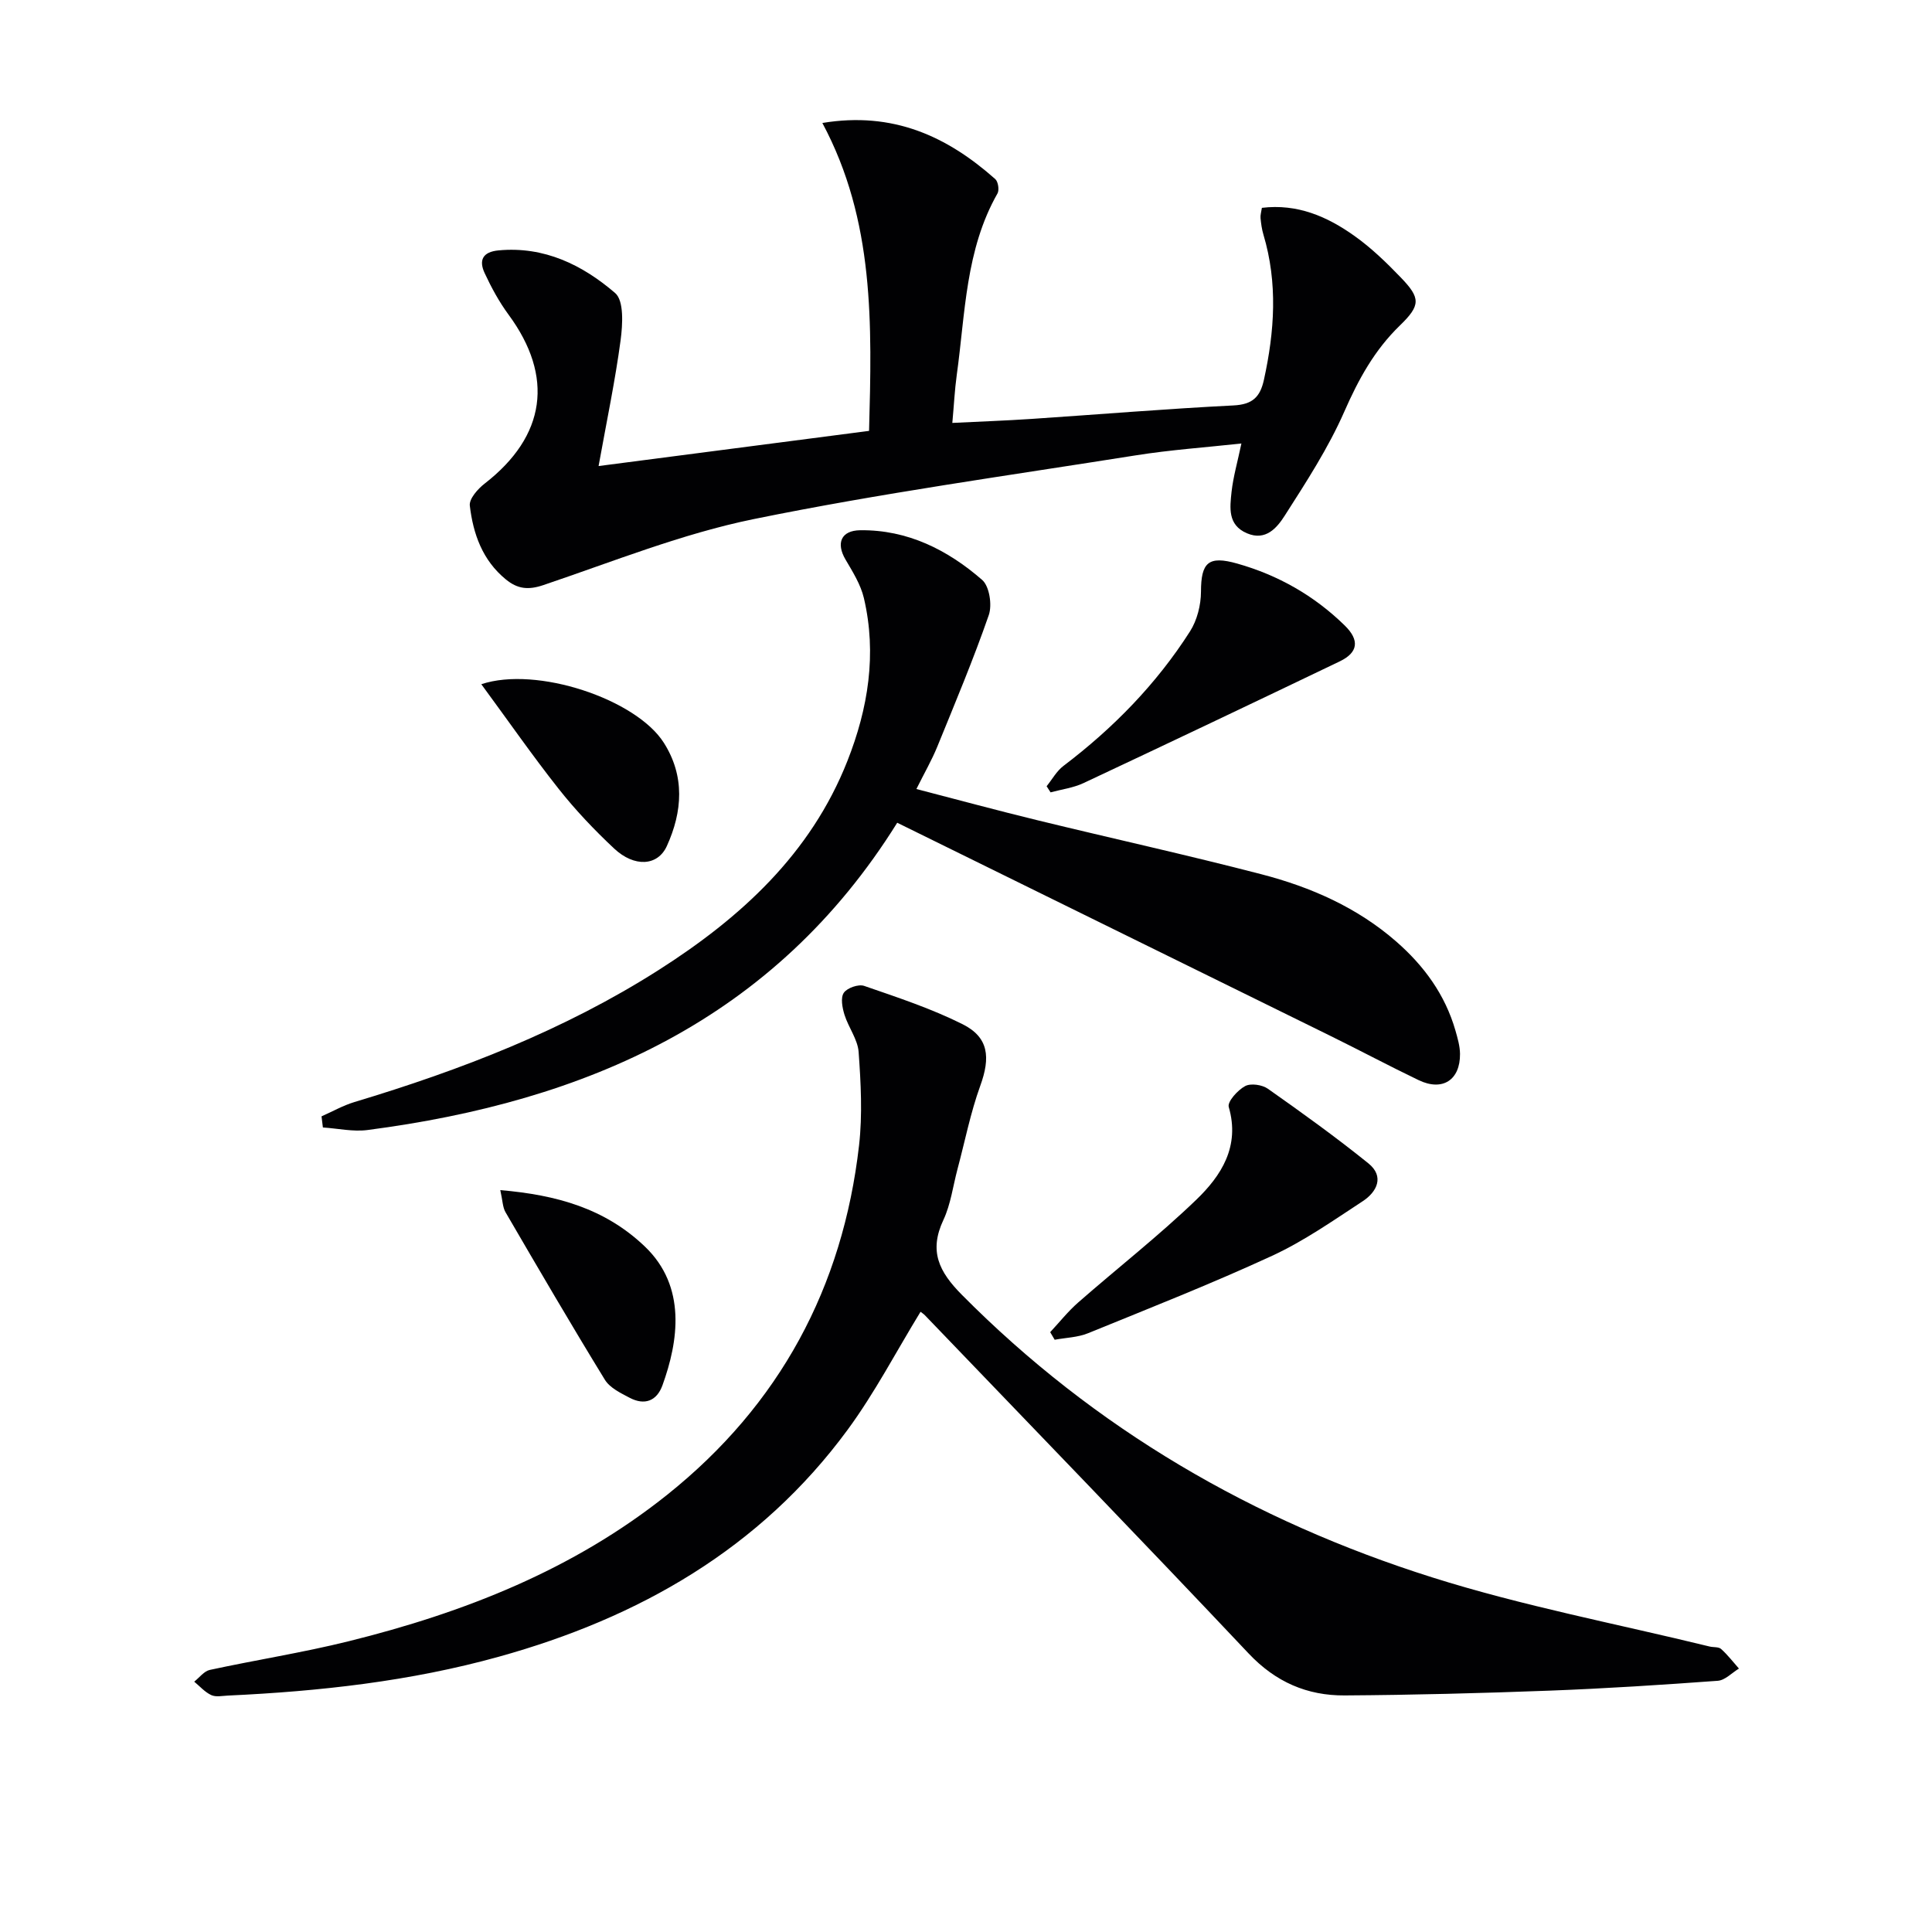
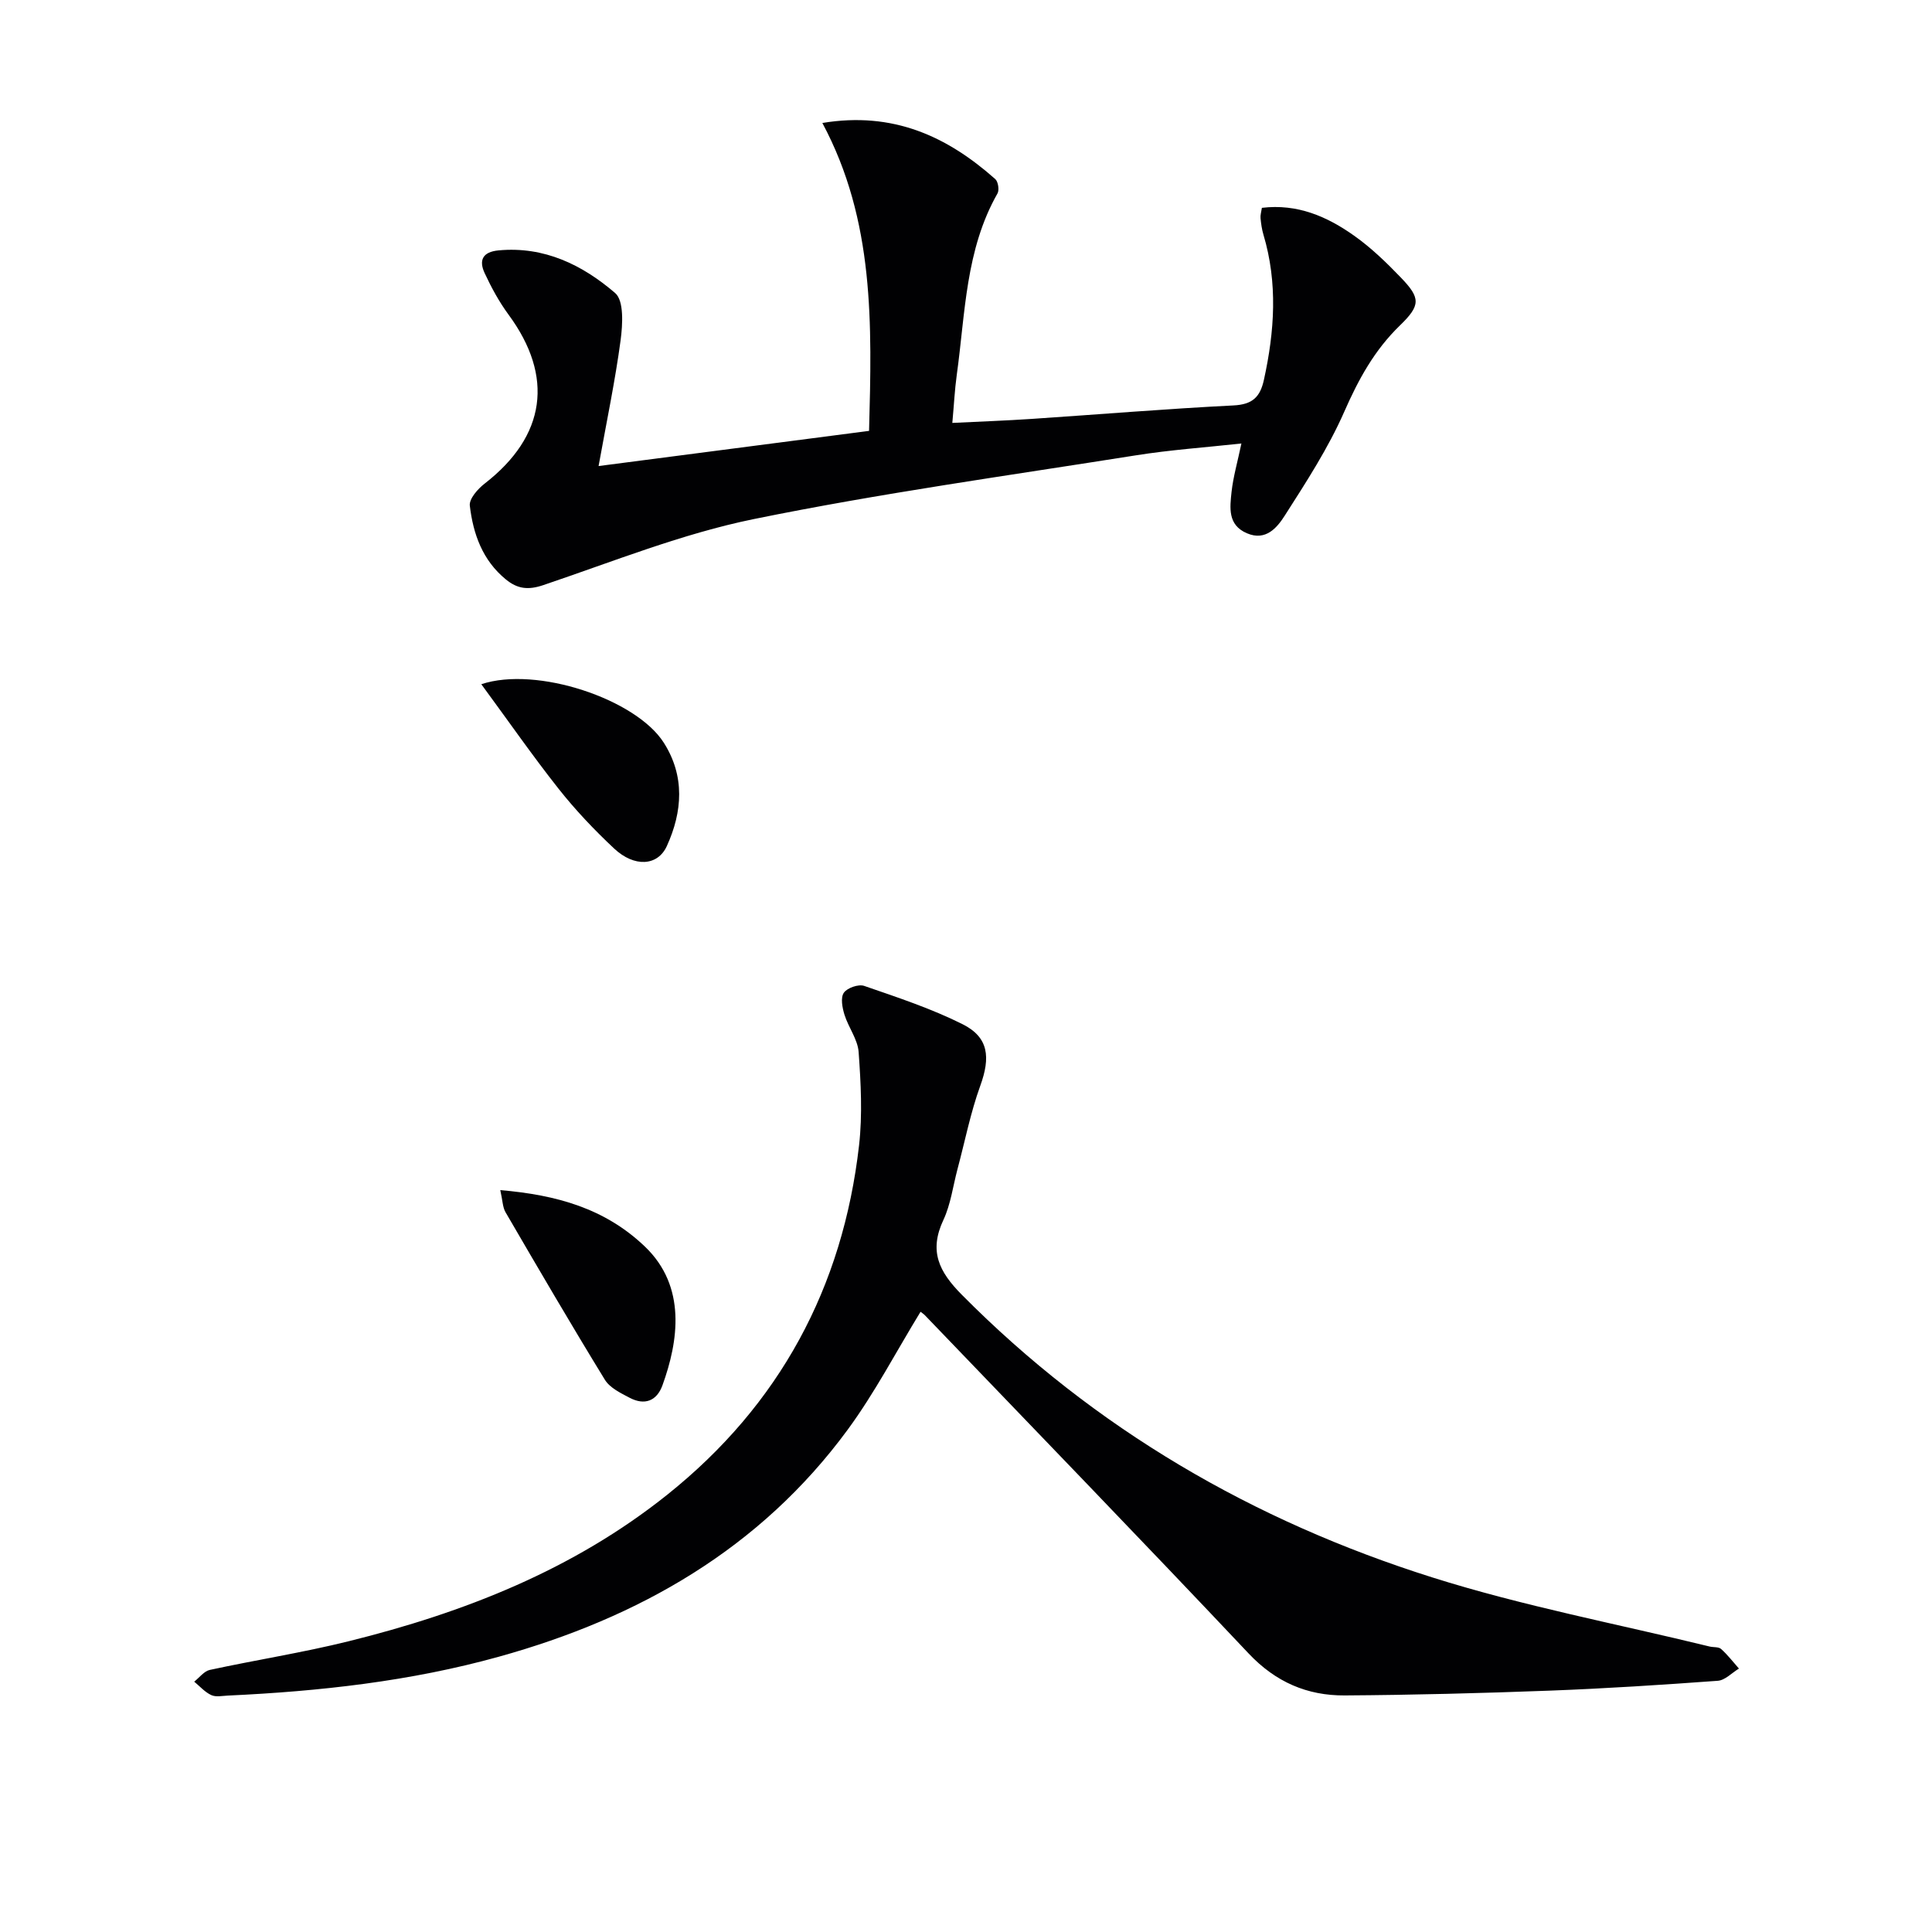
<svg xmlns="http://www.w3.org/2000/svg" enable-background="new 0 0 400 400" viewBox="0 0 400 400">
  <g fill="#010103">
    <path d="m190.59 271.59c-5.02 8.19-9.47 16.78-15.13 24.47-18.11 24.62-43.19 38.89-72.16 46.94-18.34 5.1-37.14 7.17-56.1 8.05-1.16.05-2.49.35-3.46-.1-1.32-.61-2.37-1.82-3.53-2.78 1.07-.84 2.03-2.17 3.22-2.43 9.56-2.07 19.25-3.58 28.73-5.93 23.9-5.92 46.55-14.8 66.02-30.37 23.23-18.58 36.32-42.87 39.68-72.32.72-6.36.37-12.9-.09-19.31-.19-2.62-2.11-5.09-2.93-7.72-.45-1.45-.84-3.51-.14-4.54.69-1.02 3.05-1.84 4.22-1.43 6.89 2.38 13.88 4.68 20.37 7.93 5.43 2.72 5.8 6.87 3.66 12.76-2.02 5.58-3.17 11.48-4.71 17.24-.94 3.53-1.4 7.28-2.92 10.53-3.02 6.43-.94 10.69 3.81 15.48 27.54 27.79 60.4 46.84 97.39 58.52 18.77 5.93 38.25 9.62 57.42 14.31.8.2 1.87.04 2.39.51 1.36 1.21 2.48 2.69 3.7 4.06-1.46.88-2.87 2.42-4.39 2.53-11.6.85-23.21 1.6-34.83 2.04-14.13.53-28.27.9-42.41.99-7.75.05-14.29-2.76-19.87-8.67-22.16-23.49-44.63-46.69-66.99-69.99-.33-.35-.76-.61-.95-.77z" />
    <path d="m257.02 91.82c-7.51.82-14.75 1.32-21.9 2.46-26.39 4.19-52.9 7.85-79.06 13.19-14.84 3.03-29.14 8.8-43.57 13.67-3.13 1.06-5.34.8-7.75-1.17-4.85-3.96-6.78-9.43-7.47-15.28-.17-1.41 1.66-3.48 3.09-4.58 12.66-9.83 14.39-22.12 4.92-34.98-1.95-2.65-3.55-5.6-4.94-8.59-1.23-2.64-.44-4.39 2.88-4.7 9.47-.89 17.4 3.03 24.14 8.83 1.85 1.59 1.56 6.52 1.13 9.77-1.12 8.36-2.86 16.64-4.56 26.05 19.1-2.48 37.4-4.86 56-7.28.59-22 1.18-43.5-9.67-63.75 14.66-2.43 25.85 2.79 35.8 11.62.6.53.86 2.27.46 2.97-6.64 11.67-6.66 24.81-8.43 37.55-.43 3.1-.58 6.24-.92 9.96 5.66-.28 11.05-.47 16.43-.83 13.93-.93 27.85-2.09 41.79-2.79 3.9-.2 5.5-1.7 6.29-5.3 2.21-10.05 2.89-20.04-.1-30.06-.33-1.1-.49-2.27-.6-3.42-.06-.62.15-1.26.28-2.13 7.36-.89 13.53 1.81 19.13 5.79 3.5 2.48 6.65 5.53 9.64 8.64 4.09 4.25 4.14 5.73-.21 9.94-5.26 5.1-8.56 11.14-11.49 17.81-3.31 7.54-7.88 14.57-12.34 21.55-1.58 2.47-3.91 5.32-7.82 3.65-4.04-1.72-3.53-5.32-3.19-8.58.35-3.14 1.24-6.19 2.04-10.01z" />
-     <path d="m185.76 170.34c-25.43 40.81-64.41 57.73-109.68 63.62-3 .39-6.15-.33-9.23-.53-.09-.77-.18-1.53-.28-2.3 2.26-1 4.45-2.25 6.8-2.96 22.05-6.63 43.41-14.88 62.92-27.29 17-10.82 31.54-24.03 39.16-43.34 4.29-10.87 6.12-22.14 3.41-33.71-.66-2.81-2.32-5.45-3.81-7.99-1.99-3.39-.92-6.01 3.05-6.06 9.81-.12 18.1 4.07 25.25 10.29 1.5 1.31 2.09 5.18 1.37 7.27-3.2 9.22-6.99 18.24-10.68 27.29-1.12 2.74-2.62 5.34-4.31 8.73 8.53 2.21 16.76 4.44 25.05 6.46 15.46 3.77 31.01 7.19 46.4 11.19 10.21 2.65 19.81 6.87 27.89 13.92 5.75 5.02 10.12 10.99 12.26 18.42.45 1.58.93 3.22.95 4.84.05 5.44-3.64 7.81-8.57 5.44-6.14-2.95-12.16-6.16-18.28-9.17-29.66-14.61-59.35-29.2-89.67-44.12z" />
-     <path d="m217.43 275.81c1.92-2.06 3.69-4.3 5.79-6.14 8.12-7.11 16.66-13.78 24.43-21.25 5.21-5.01 9.12-11.07 6.75-19.23-.32-1.09 1.84-3.49 3.38-4.32 1.17-.64 3.55-.29 4.73.55 7.06 4.97 14.08 10.02 20.8 15.44 3.36 2.71 1.79 5.9-1.19 7.85-6.11 4-12.16 8.25-18.75 11.29-12.5 5.77-25.34 10.83-38.1 16.03-2.13.87-4.6.92-6.91 1.35-.3-.53-.61-1.05-.93-1.57z" />
-     <path d="m216.69 162.78c1.15-1.42 2.07-3.14 3.49-4.21 10.31-7.82 19.24-16.95 26.2-27.85 1.47-2.31 2.26-5.45 2.27-8.21.01-6.07 1.53-7.52 7.5-5.83 8.49 2.4 15.95 6.65 22.25 12.81 3.14 3.06 2.79 5.61-1.02 7.44-17.65 8.47-35.33 16.88-53.05 25.2-2.11.99-4.54 1.3-6.82 1.92-.27-.42-.54-.84-.82-1.27z" />
    <path d="m103.58 246.4c11.69 1 21.66 3.79 29.92 11.67 8.71 8.31 6.94 19.67 3.66 28.73-1.18 3.27-3.7 4.22-6.79 2.6-1.87-.98-4.11-2.06-5.14-3.74-7.02-11.45-13.8-23.06-20.56-34.67-.61-1.03-.6-2.42-1.09-4.59z" />
    <path d="m99.65 141.66c11.44-3.82 32.04 3.08 37.78 12.11 4.4 6.91 3.88 14.27.63 21.4-1.89 4.15-6.72 4.43-10.91.51-4.11-3.85-8.03-7.98-11.52-12.4-5.42-6.86-10.42-14.07-15.98-21.62z" />
  </g>
</svg>